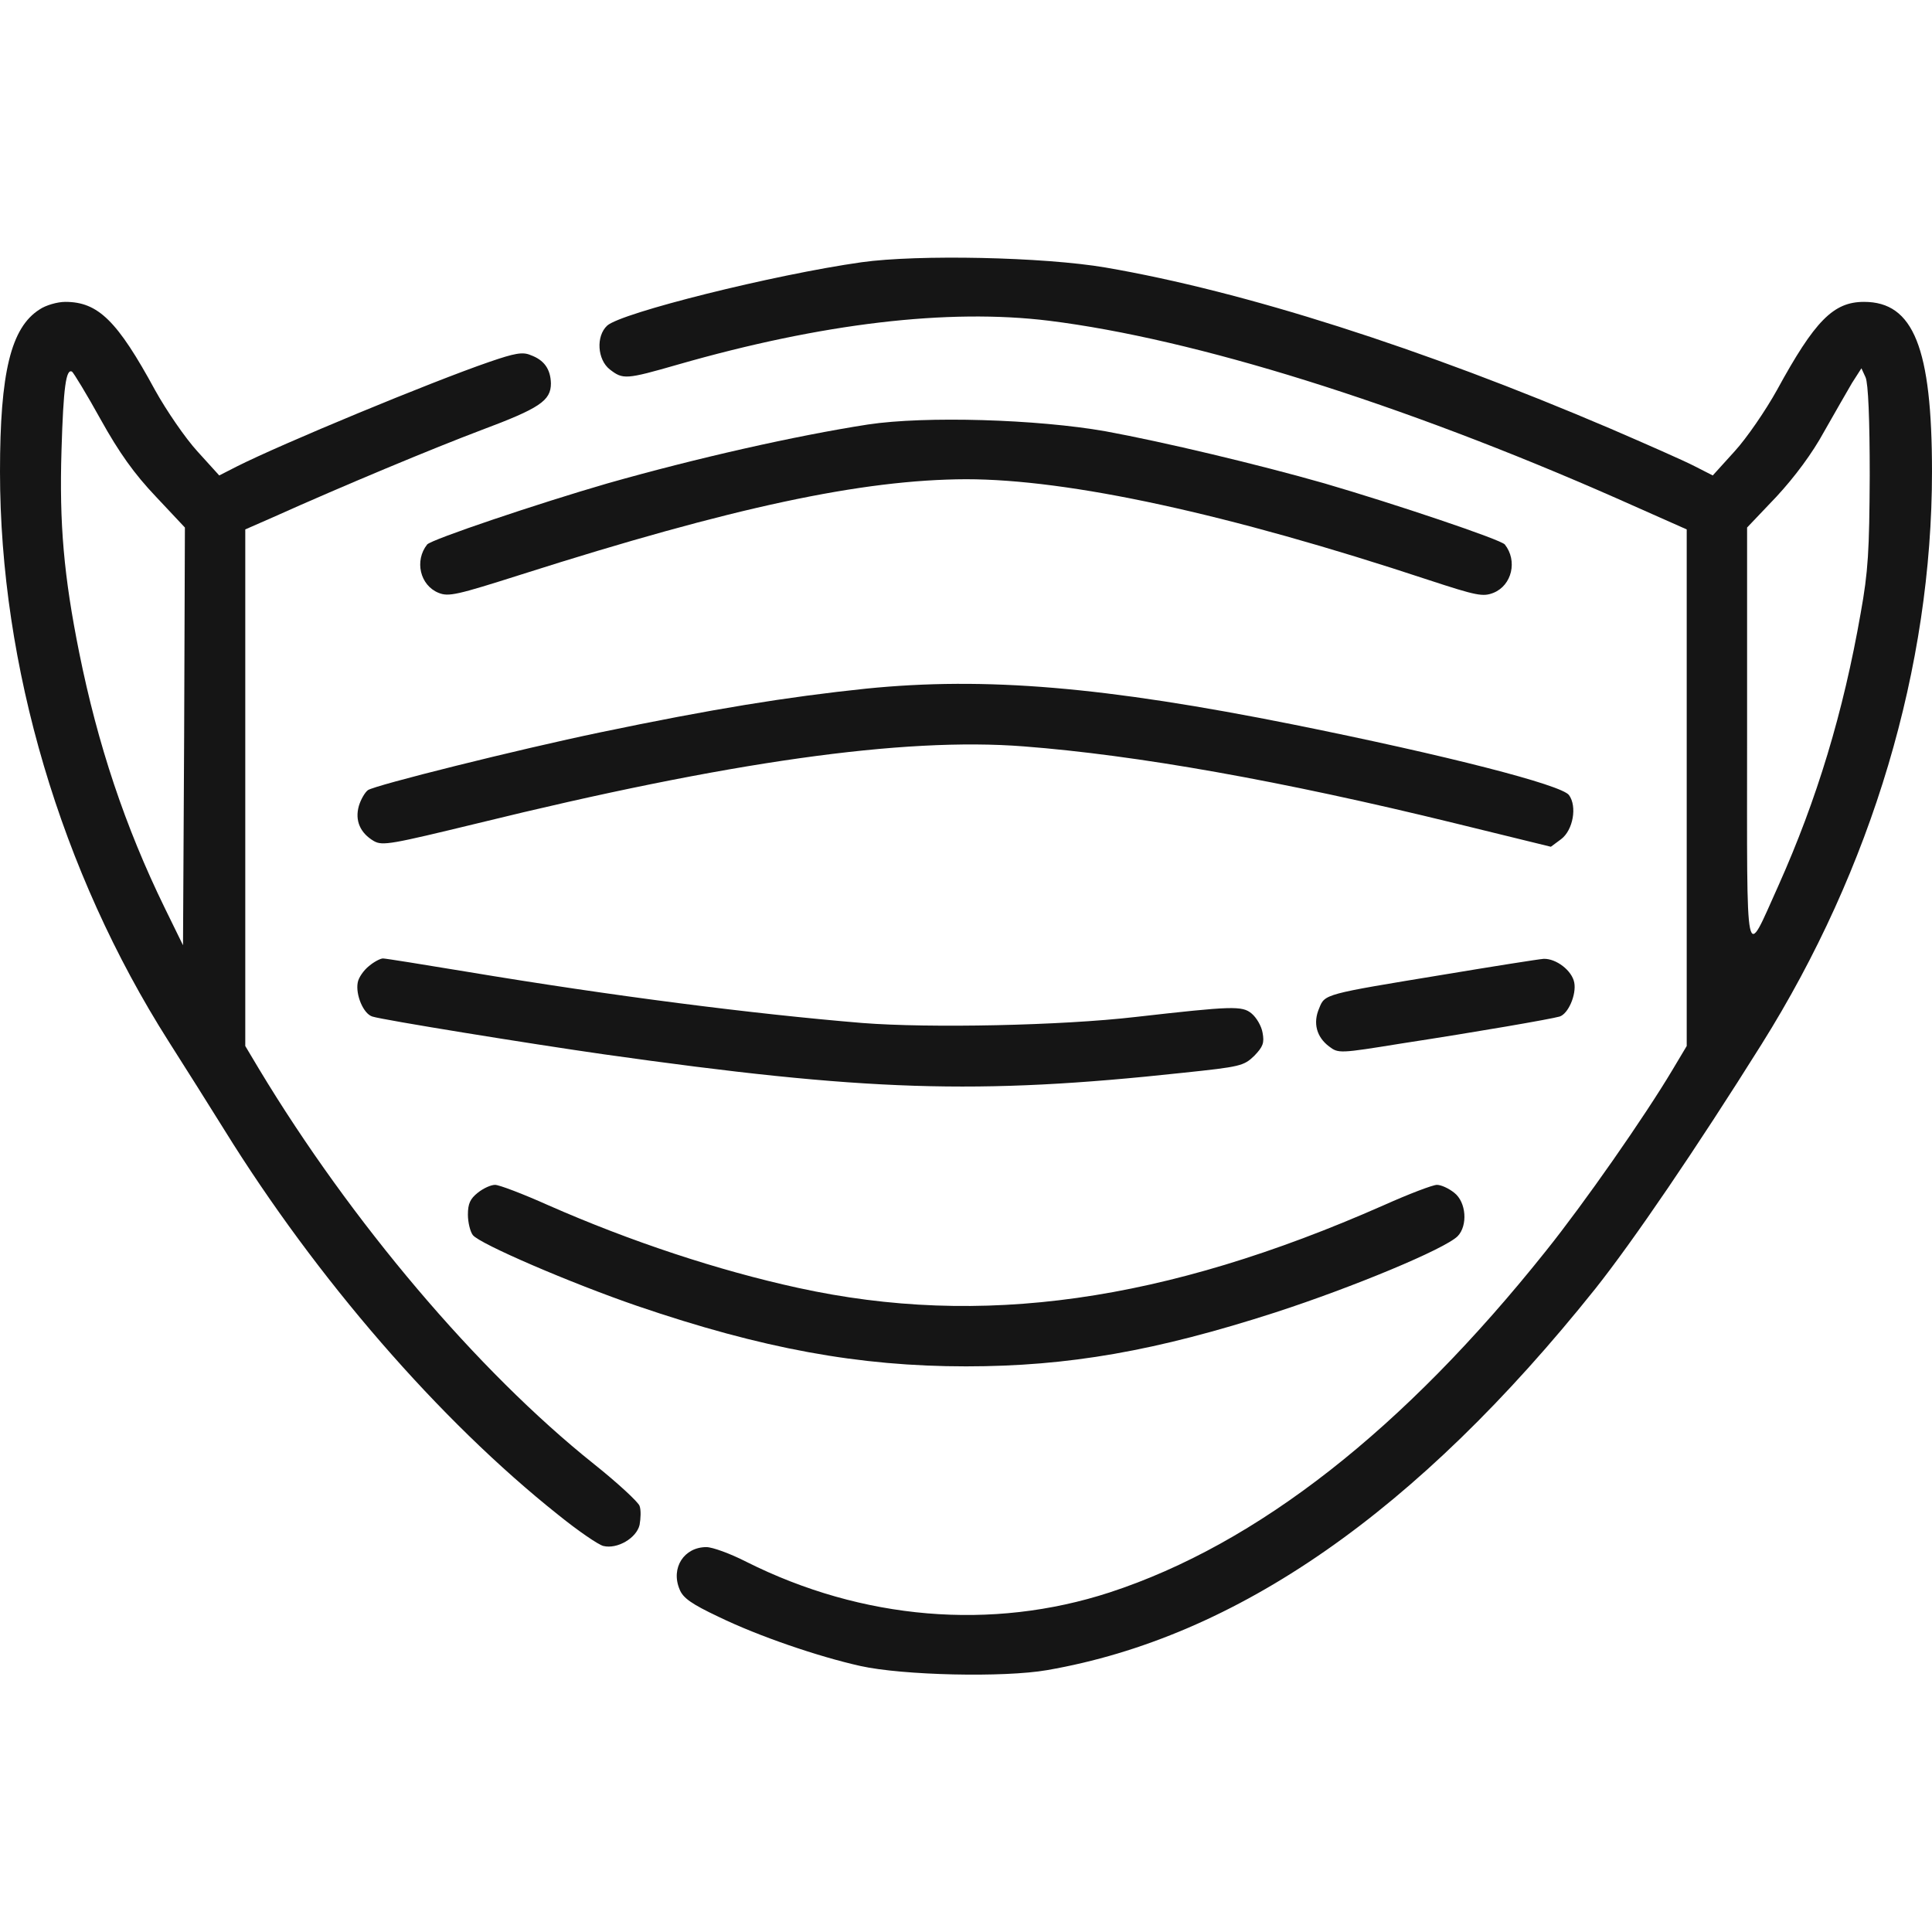
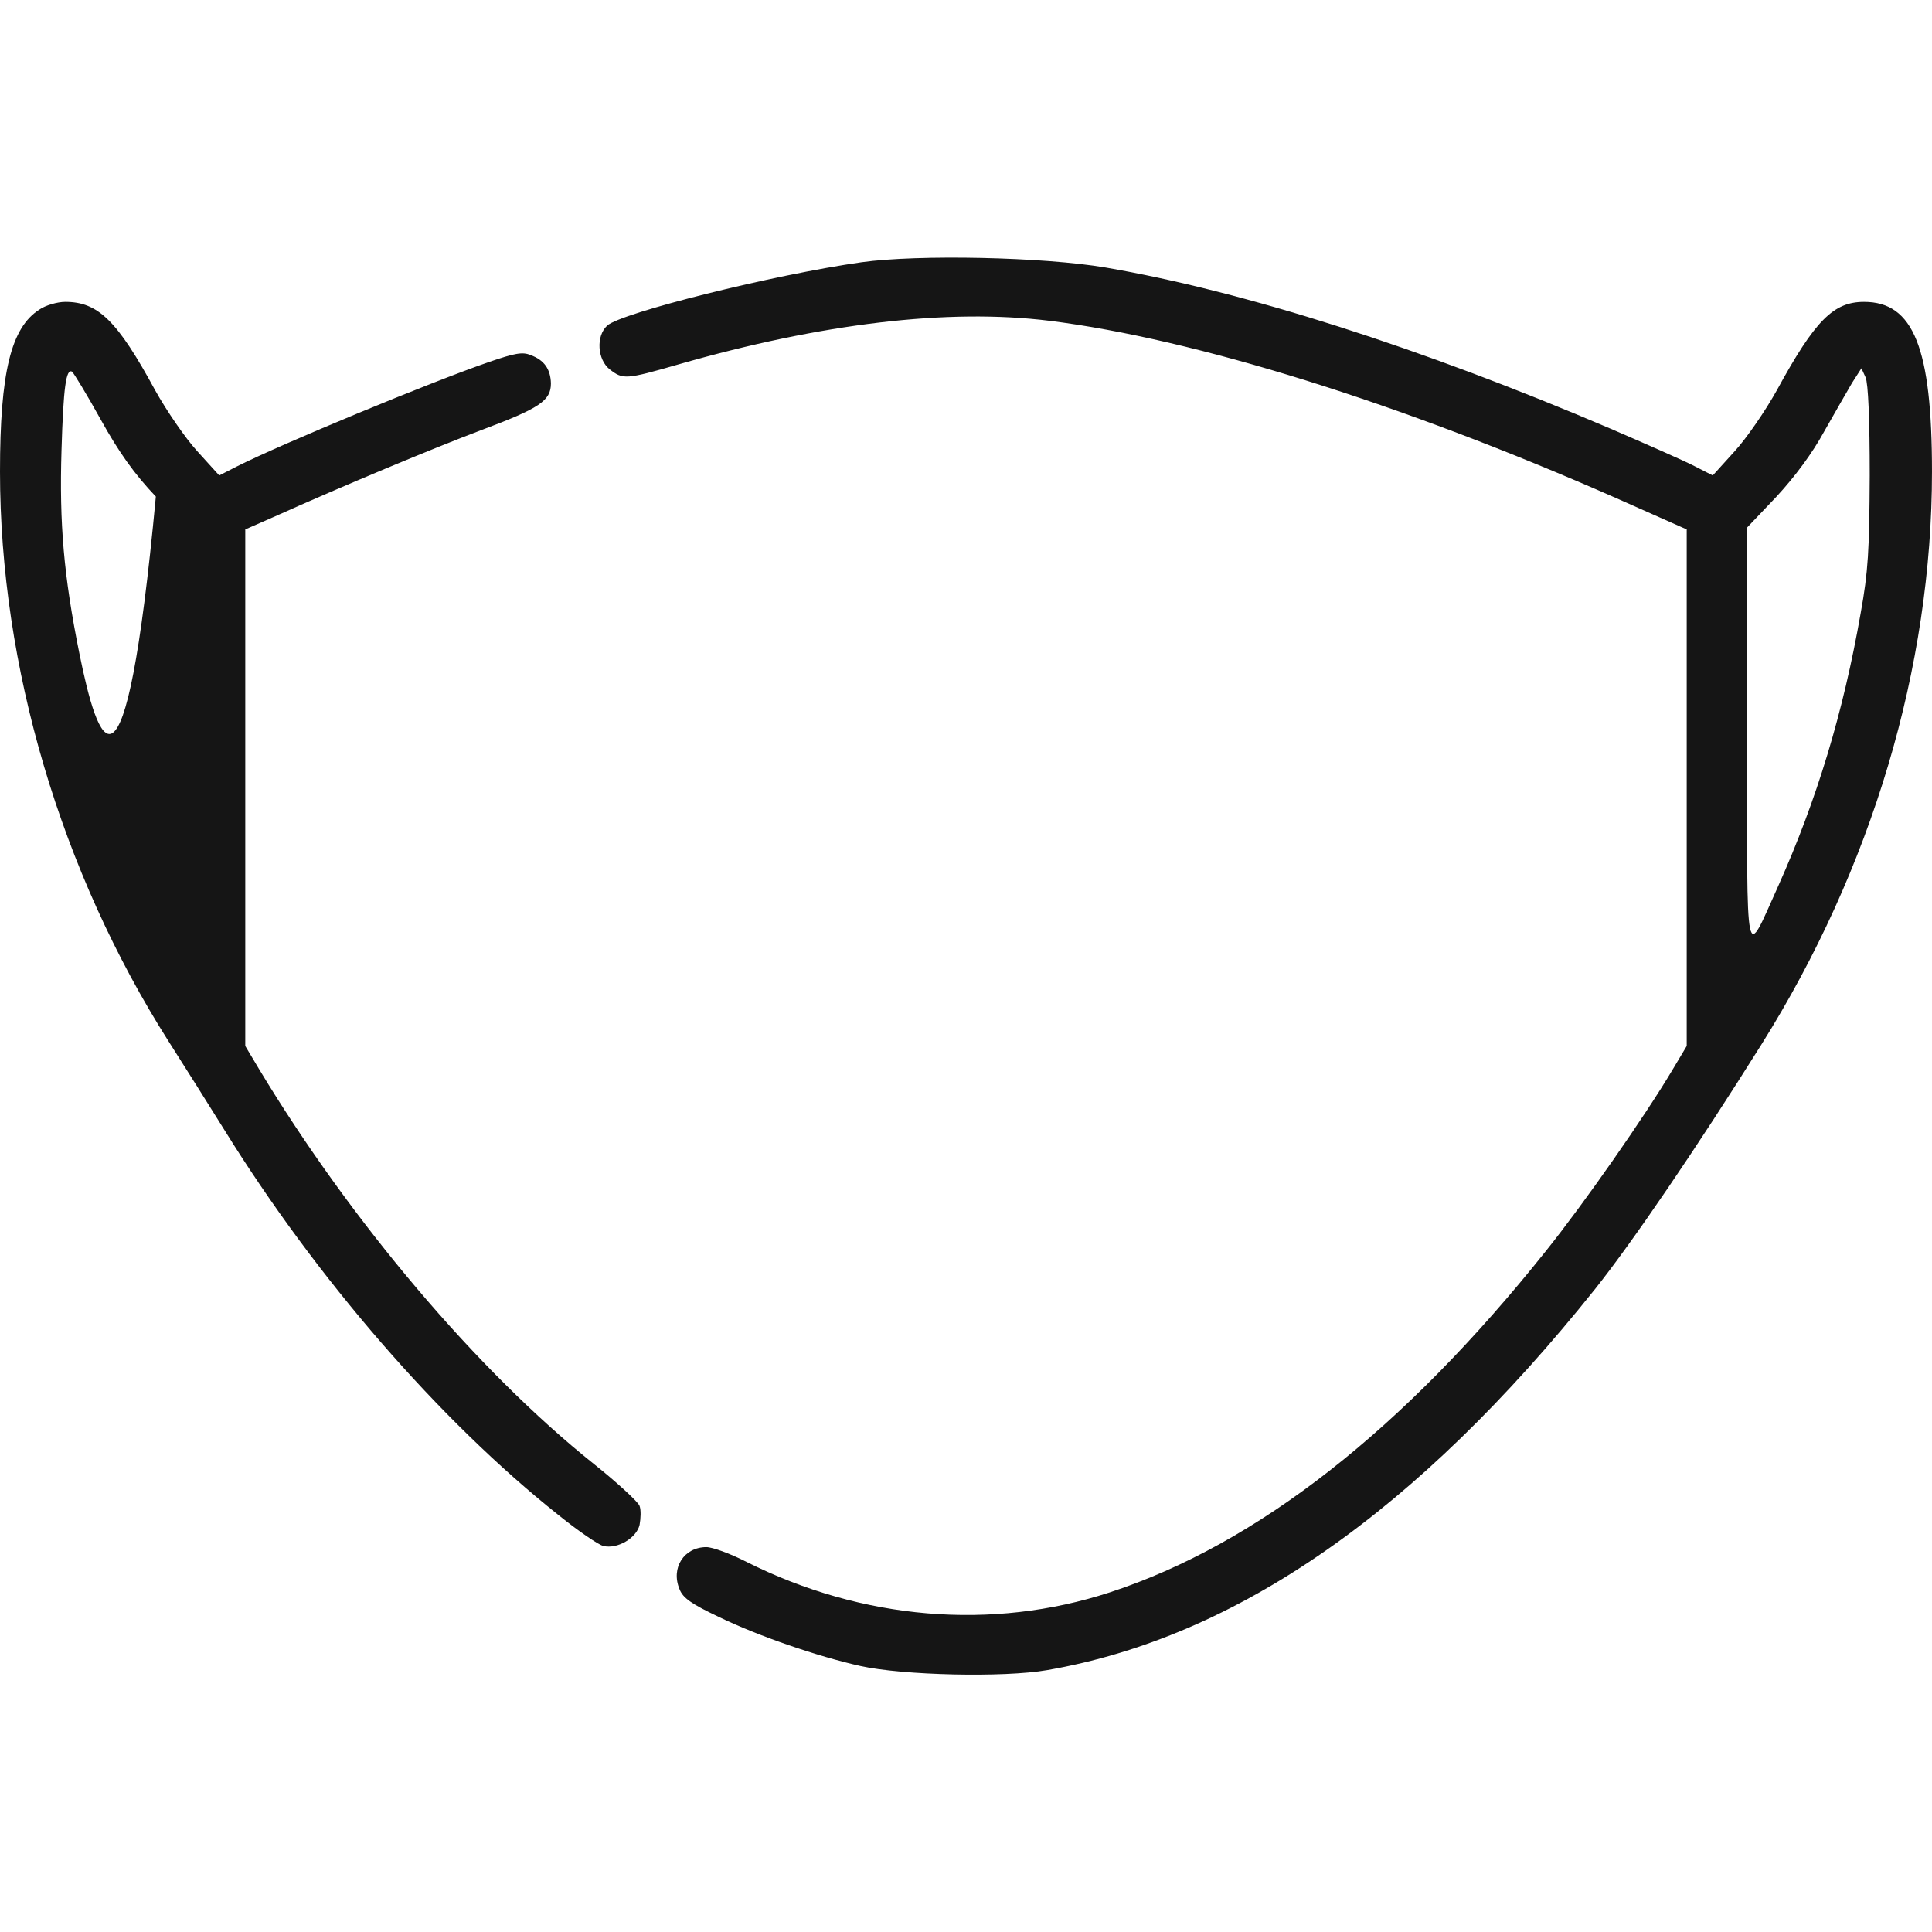
<svg xmlns="http://www.w3.org/2000/svg" width="512" height="512" fill="none" viewBox="0 0 512 512">
  <g fill="#151515">
-     <path d="M228.298 69.5c-23.3 3.3-63.7 13.4-67.4 16.8-3 2.8-2.6 9 .7 11.6 3.5 2.7 4.2 2.7 18.1-1.3 38-10.9 71.5-14.9 98.3-11.6 38.6 4.8 93.1 21.8 150.3 47l18.7 8.3v136.9l-3.7 6.2c-7.5 12.6-23.5 35.5-33.6 48.1-37.7 47.3-76.5 77.7-115.6 90.5-31.3 10.2-65.6 7.3-96.3-8.1-4.3-2.2-9-3.9-10.6-3.9-5.9 0-9.5 5.5-7.1 11.2.9 2.3 3.2 3.9 10.4 7.3 10.5 5.1 26.3 10.5 37.5 13s38.1 3.1 49.5 1.1c50.2-8.7 98-41.9 145.3-101.1 10-12.6 26.7-37.1 44-64.7 29.3-46.7 45.2-100 45.2-151.8 0-32.8-4.9-45-18-45-8.1 0-13 4.9-23.1 23.4-3 5.4-8 12.7-11.2 16.2l-5.8 6.4-4.9-2.5c-2.7-1.4-12.7-5.8-22.2-9.9-50.1-21.4-97.1-36.4-133.8-42.7-16.4-2.8-49.7-3.5-64.7-1.4zm267.2 56.5c-.1 20-.4 25.4-2.4 36.5-4.6 26.3-11.6 49.4-21.8 72.2-9 19.9-8.3 23.3-8.3-39.6v-55.3l7.8-8.2c4.9-5.3 9.5-11.5 12.6-17.2 2.8-4.9 6.1-10.7 7.4-12.9l2.5-3.9 1.1 2.4c.7 1.6 1.1 11.1 1.1 26zM10.5 82C2.9 86.8 0 98.7 0 125c0 51.5 16.1 106 44.7 151 4.4 6.9 11 17.4 14.8 23.5 24.3 39.2 56.9 76.9 88.5 102 5.2 4.2 10.6 7.9 11.9 8.2 3.7.9 8.8-2.1 9.6-5.6.3-1.7.4-3.9 0-5-.3-1-5.8-6.1-12.2-11.2-30.8-24.6-64.3-64.2-88.6-104.5l-3.7-6.2V140.3l7.3-3.2c18.7-8.4 42.5-18.3 55.2-23.1 15.5-5.8 18.5-7.8 18.5-12.4-.1-3.8-1.8-6.2-5.4-7.5-2.1-.9-4.2-.5-10.9 1.8-15.7 5.4-55.2 21.8-66.9 27.7l-4.7 2.4-5.8-6.4c-3.2-3.5-8.2-10.8-11.2-16.2C31.1 85 26 80 17.3 80c-2.1 0-5.2.9-6.8 2zm16.2 29.2c4.9 8.8 8.9 14.4 14.6 20.4l7.7 8.2-.2 55.3-.3 55.4-4.8-9.8C33.1 219 25.9 197.3 21 173c-4.1-20.4-5.3-34.2-4.7-53.7.5-16.7 1.2-21.7 2.8-20.8.4.3 3.9 6 7.6 12.7z" />
-     <path d="M229.997 112.5c-19.3 3-45.4 8.9-69 15.6-18.3 5.3-46.8 14.9-47.8 16.2-3.4 4.3-1.9 10.8 3 12.8 2.7 1.1 4.8.6 22.1-4.9 55.9-17.8 90.2-25.1 117.7-25.2 27.3 0 69.4 9.1 122.6 26.7 12.8 4.2 14.4 4.5 17.2 3.4 4.9-2 6.4-8.5 3-12.8-1-1.3-29.3-10.8-47.8-16.2-17.5-5-42.7-11-58-13.8-18.1-3.2-47.8-4.1-63-1.8zM229.496 182.5c-21 2.2-40.8 5.4-70.5 11.6-21.6 4.5-59.7 14-61.5 15.3-.8.6-1.9 2.5-2.4 4.2-1.1 3.9.4 7.2 4 9.3 2.3 1.3 4.7.8 27.4-4.7 66.4-16.3 112.9-22.9 144.8-20.4 29.9 2.3 68.3 9.1 114.4 20.4l25.3 6.2 2.7-2c3.2-2.4 4.3-8.7 2.1-11.7-2-2.7-32.3-10.5-73.1-18.7-49.9-10-81.5-12.7-113.2-9.5zM97.799 256c-1.4 1.1-2.8 3.1-3 4.4-.6 3.2 1.5 8.3 3.9 9 2.8.9 41.7 7.2 61.3 10 69.3 9.8 98.9 10.8 153.5 4.9 15.2-1.6 16.1-1.8 18.9-4.5 2.3-2.4 2.7-3.4 2.2-6.1-.3-1.8-1.6-4-2.9-5.1-2.5-2.1-5.1-2-30.7.9-19.7 2.3-54.7 3-72.5 1.6-28.9-2.4-65.9-7.1-104.9-13.6-11.5-1.9-21.4-3.5-22.1-3.5s-2.4.9-3.7 2zM382.497 258.301c-31.6 5.2-31.4 5.1-32.9 8.9-1.7 3.9-.7 7.6 2.6 10.1 2.5 1.9 2.7 1.9 19.4-.8 20.2-3.1 39.2-6.4 41.7-7.1 2.3-.7 4.5-5.8 3.9-9s-4.8-6.4-8.1-6.3c-1.4.1-13.4 2-26.6 4.2zM126.6 316.1c-2 1.6-2.6 2.9-2.6 5.8 0 2 .6 4.5 1.3 5.4 1.7 2.3 26.1 12.8 43.6 18.8 33.1 11.3 58.7 16 87.1 16 27.2 0 50.4-4.1 82-14.3 20.6-6.7 44.9-16.8 48.3-20.2 2.7-2.8 2.3-9-.9-11.5-1.5-1.2-3.5-2.1-4.6-2.1s-7.4 2.4-14.1 5.4c-58.2 25.7-106.8 32.5-155.2 21.9-21.1-4.6-44.4-12.3-66.2-21.9-6.7-3-13-5.4-14.1-5.4s-3.1.9-4.6 2.1z" />
+     <path d="M228.298 69.5c-23.3 3.3-63.7 13.4-67.4 16.8-3 2.8-2.6 9 .7 11.6 3.5 2.7 4.2 2.7 18.1-1.3 38-10.9 71.5-14.9 98.3-11.6 38.6 4.8 93.1 21.8 150.3 47l18.7 8.3v136.9l-3.7 6.2c-7.5 12.6-23.5 35.5-33.6 48.1-37.7 47.3-76.5 77.7-115.6 90.5-31.3 10.2-65.6 7.3-96.3-8.1-4.3-2.2-9-3.9-10.6-3.9-5.9 0-9.5 5.5-7.1 11.2.9 2.3 3.2 3.9 10.4 7.3 10.5 5.1 26.3 10.5 37.5 13s38.1 3.1 49.5 1.1c50.2-8.7 98-41.9 145.3-101.1 10-12.6 26.7-37.1 44-64.7 29.3-46.7 45.2-100 45.2-151.8 0-32.8-4.9-45-18-45-8.1 0-13 4.9-23.1 23.4-3 5.4-8 12.7-11.2 16.2l-5.8 6.4-4.9-2.5c-2.7-1.4-12.7-5.8-22.2-9.9-50.1-21.4-97.1-36.4-133.8-42.7-16.4-2.8-49.7-3.5-64.7-1.4zm267.2 56.5c-.1 20-.4 25.4-2.4 36.5-4.6 26.3-11.6 49.4-21.8 72.2-9 19.9-8.3 23.3-8.3-39.6v-55.3l7.8-8.2c4.9-5.3 9.5-11.5 12.6-17.2 2.8-4.9 6.1-10.7 7.4-12.9l2.5-3.9 1.1 2.4c.7 1.6 1.1 11.1 1.1 26zM10.5 82C2.9 86.8 0 98.7 0 125c0 51.5 16.1 106 44.7 151 4.4 6.9 11 17.4 14.8 23.5 24.3 39.2 56.9 76.9 88.5 102 5.2 4.2 10.6 7.9 11.9 8.2 3.7.9 8.8-2.1 9.6-5.6.3-1.7.4-3.9 0-5-.3-1-5.8-6.1-12.2-11.2-30.8-24.6-64.3-64.2-88.6-104.5l-3.7-6.2V140.3l7.3-3.2c18.7-8.4 42.5-18.3 55.2-23.1 15.5-5.8 18.5-7.8 18.5-12.4-.1-3.8-1.8-6.2-5.4-7.5-2.1-.9-4.2-.5-10.9 1.8-15.7 5.4-55.2 21.8-66.9 27.7l-4.7 2.4-5.8-6.4c-3.2-3.5-8.2-10.8-11.2-16.2C31.1 85 26 80 17.3 80c-2.1 0-5.2.9-6.8 2zm16.2 29.2c4.9 8.8 8.9 14.4 14.6 20.4C33.1 219 25.9 197.3 21 173c-4.1-20.4-5.3-34.2-4.7-53.7.5-16.7 1.2-21.7 2.8-20.8.4.3 3.9 6 7.6 12.7z" />
  </g>
</svg>